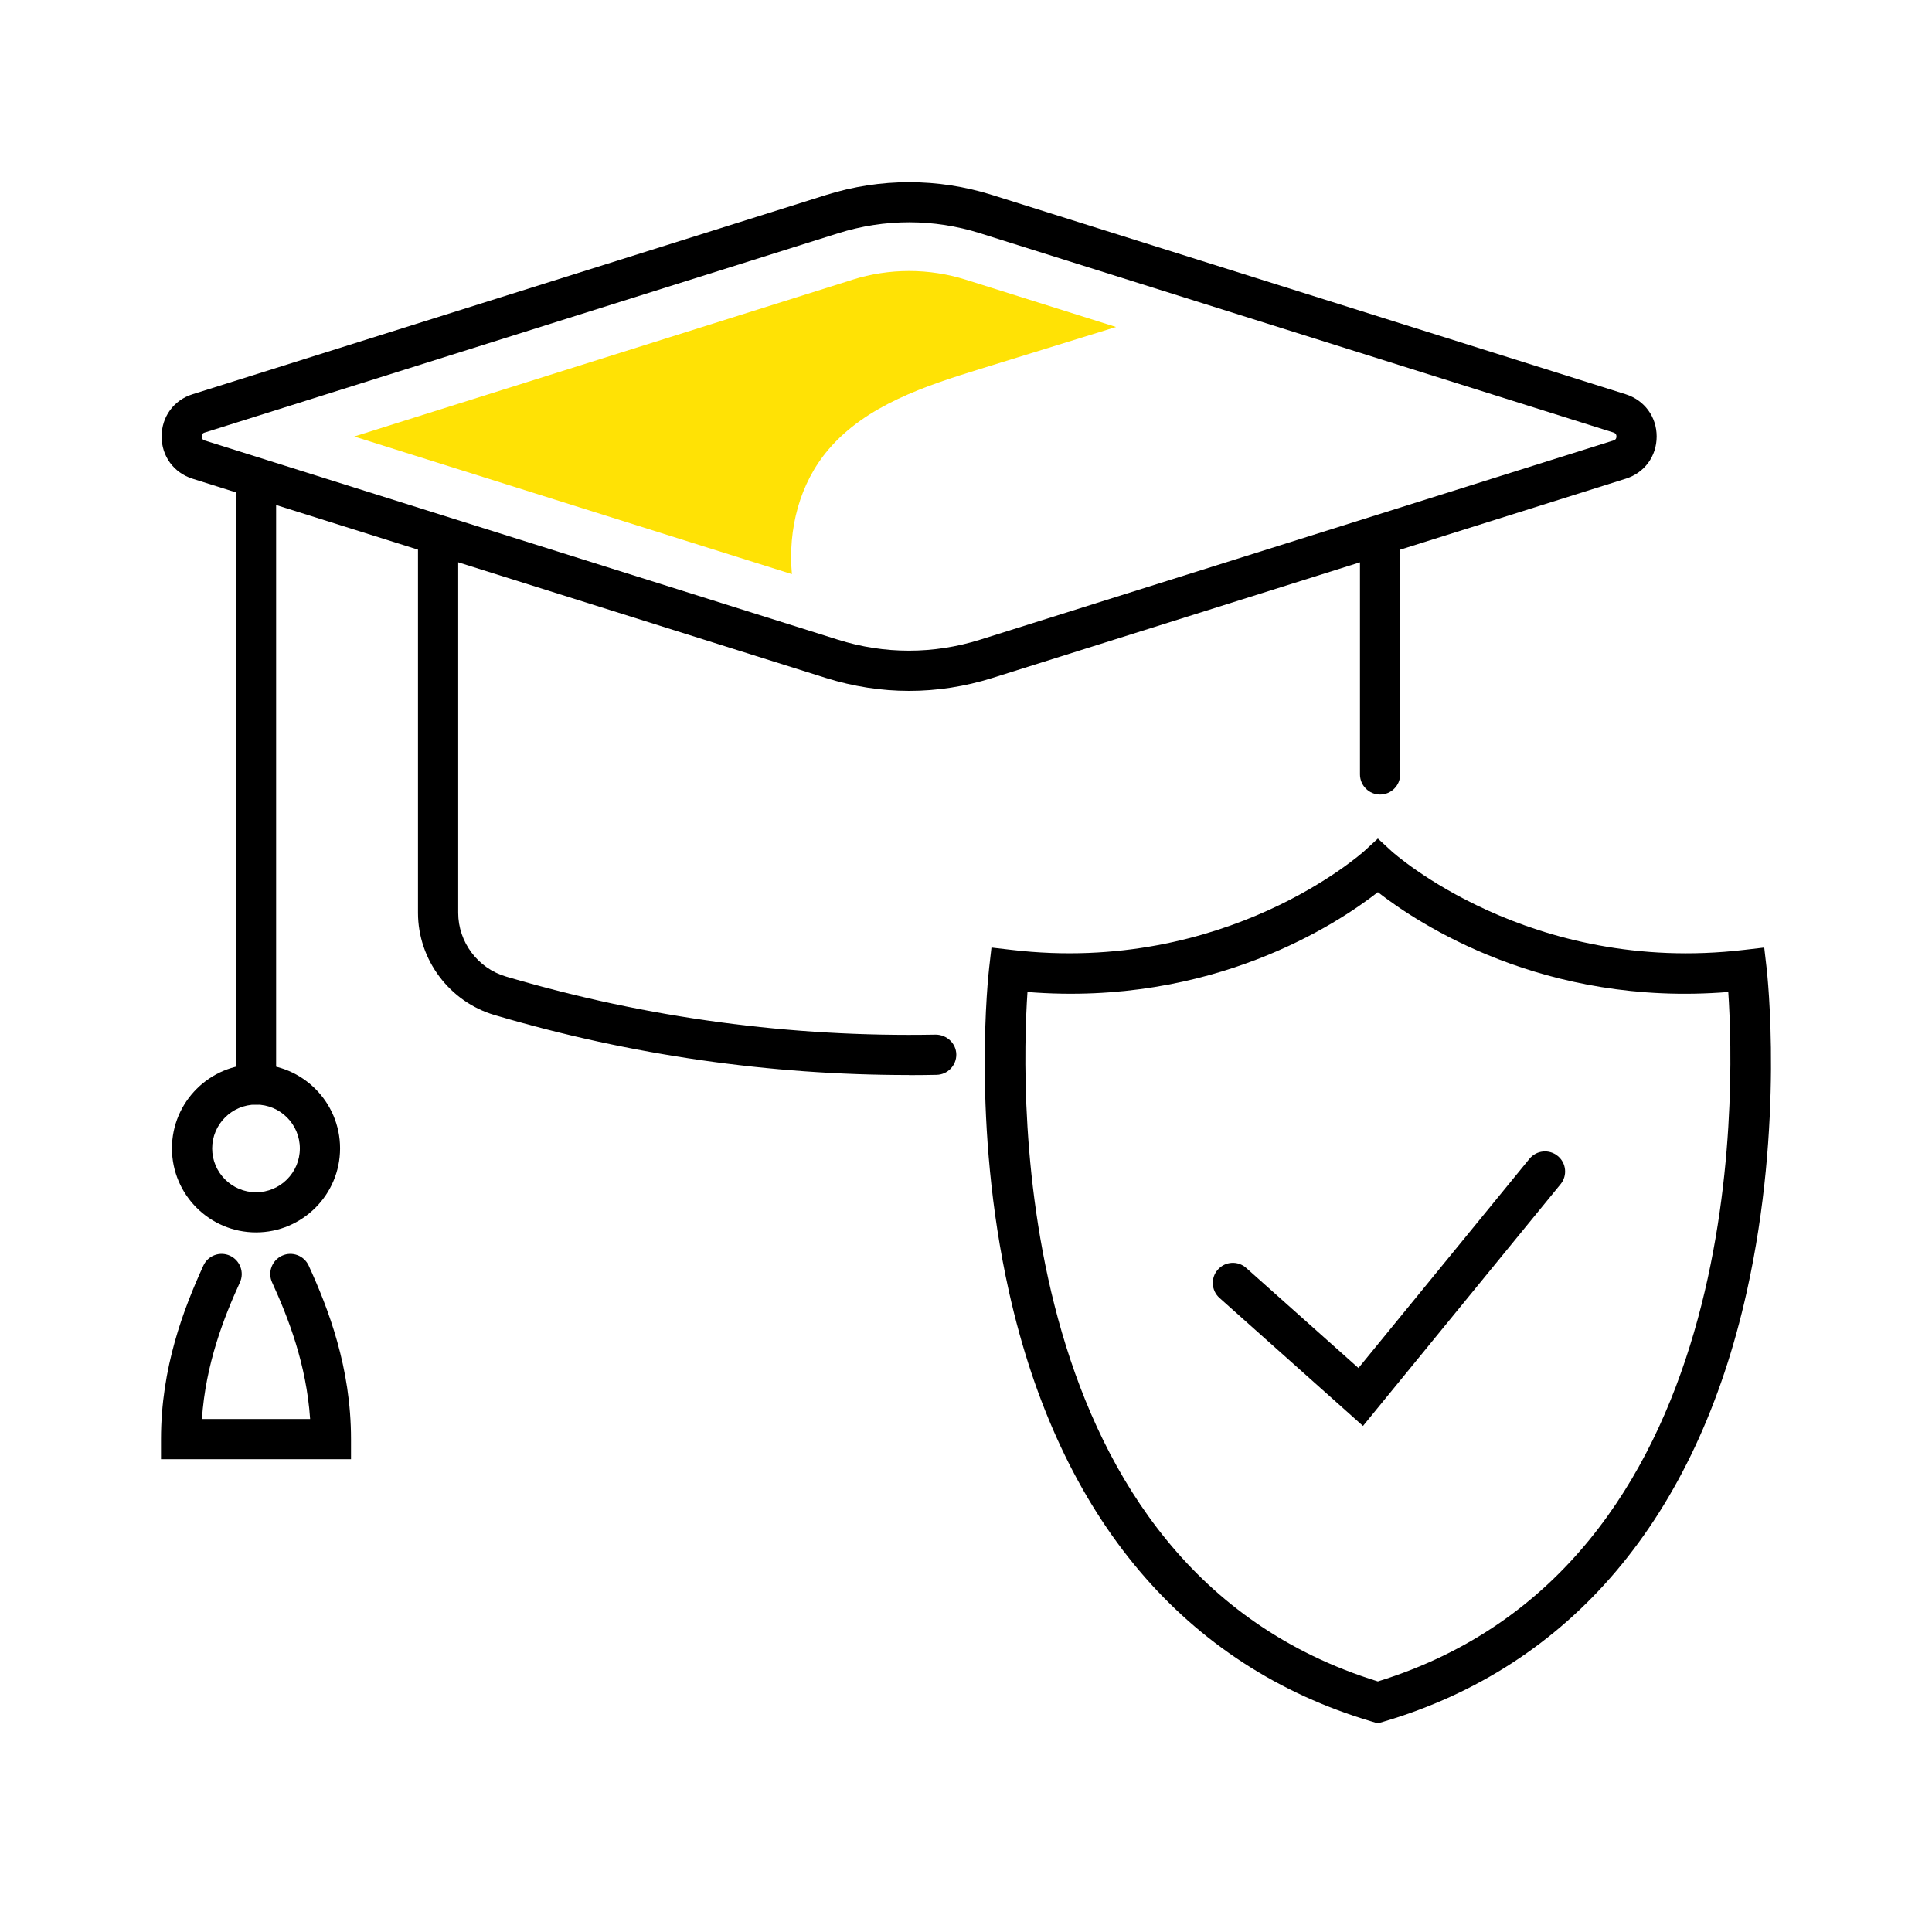
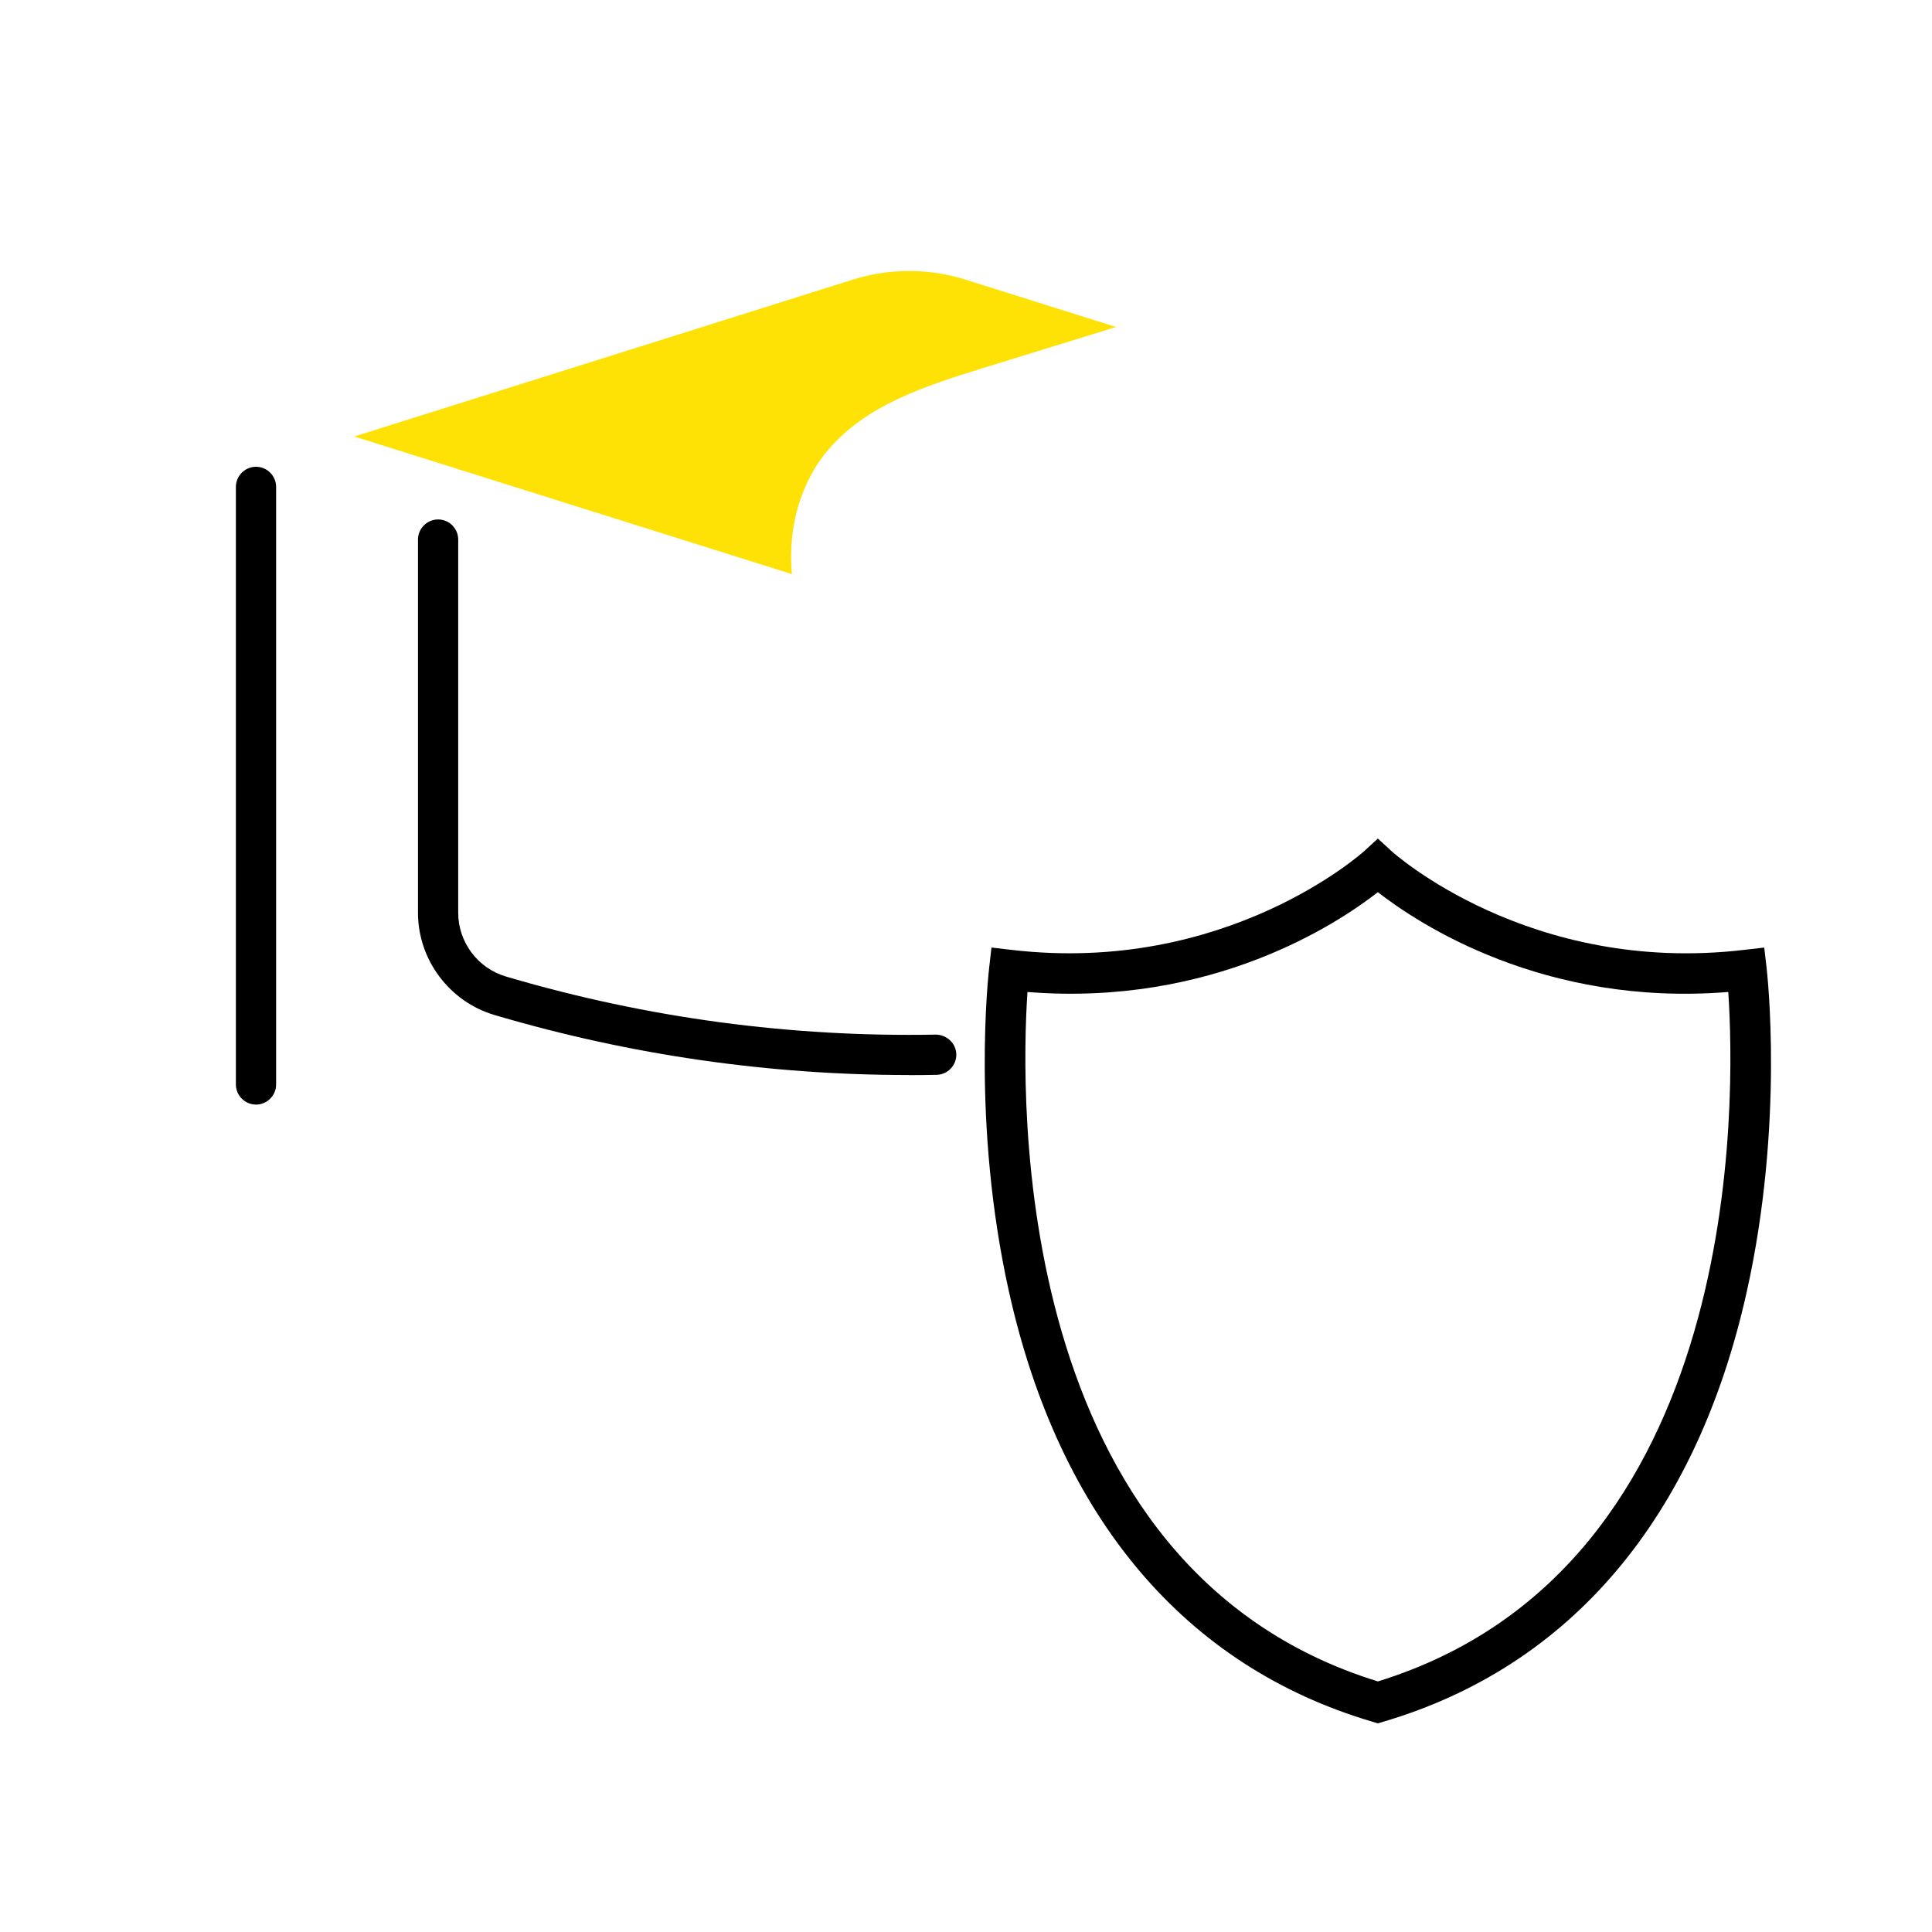
<svg xmlns="http://www.w3.org/2000/svg" width="60" height="60" viewBox="0 0 60 60" fill="none">
-   <path d="M42.329 44.284L37.873 40.309C37.617 40.081 37.592 39.684 37.823 39.428C38.051 39.169 38.447 39.147 38.703 39.378L42.188 42.485L47.499 35.987C47.718 35.719 48.111 35.681 48.377 35.9C48.645 36.118 48.683 36.512 48.464 36.777L42.329 44.284Z" fill="black" />
  <path d="M42.791 53.52L42.613 53.467C36.799 51.749 32.899 47.131 31.335 40.118C30.17 34.891 30.698 30.245 30.72 30.049L30.791 29.427L31.413 29.499C38.089 30.283 42.322 26.47 42.366 26.433L42.791 26.042L43.215 26.433C43.256 26.47 47.49 30.286 54.169 29.499L54.79 29.427L54.862 30.049C54.884 30.245 55.412 34.891 54.247 40.118C52.683 47.134 48.783 51.749 42.969 53.467L42.791 53.52ZM31.909 30.807C31.694 33.995 31.35 48.686 42.791 52.218C54.244 48.68 53.888 33.995 53.673 30.807C47.94 31.269 44.04 28.681 42.791 27.707C41.545 28.681 37.648 31.266 31.909 30.807Z" fill="black" />
-   <path d="M28.234 21.456C27.366 21.456 26.498 21.321 25.652 21.056L5.98 14.867C5.397 14.683 5.019 14.168 5.019 13.556C5.019 12.944 5.397 12.425 5.98 12.244L25.652 6.056C27.341 5.525 29.127 5.525 30.816 6.056L50.487 12.244C51.071 12.429 51.449 12.944 51.449 13.556C51.449 14.168 51.071 14.686 50.487 14.867L30.816 21.056C29.97 21.321 29.102 21.456 28.234 21.456ZM26.026 7.245L6.355 13.434C6.33 13.44 6.265 13.462 6.265 13.556C6.265 13.649 6.33 13.668 6.352 13.678L26.023 19.866C27.469 20.322 28.993 20.319 30.438 19.866L50.11 13.678C50.135 13.671 50.2 13.649 50.2 13.556C50.2 13.462 50.135 13.443 50.113 13.434L30.442 7.245C28.999 6.789 27.472 6.789 26.026 7.245Z" fill="black" />
  <path d="M28.231 33.386C23.897 33.386 19.598 32.768 15.432 31.544L15.357 31.522C13.959 31.11 12.981 29.805 12.981 28.35V16.756C12.981 16.413 13.262 16.132 13.606 16.132C13.949 16.132 14.23 16.413 14.23 16.756V28.35C14.23 29.258 14.839 30.07 15.71 30.326L15.785 30.348C20.1 31.616 24.565 32.215 29.062 32.131C29.402 32.134 29.692 32.4 29.699 32.743C29.705 33.087 29.43 33.374 29.087 33.38C28.802 33.386 28.515 33.389 28.231 33.389V33.386Z" fill="black" />
-   <path d="M42.86 24.675C42.516 24.675 42.235 24.394 42.235 24.05V16.753C42.235 16.41 42.516 16.129 42.86 16.129C43.203 16.129 43.484 16.41 43.484 16.753V24.05C43.484 24.394 43.203 24.675 42.86 24.675Z" fill="black" />
  <path d="M7.951 34.304C7.607 34.304 7.326 34.023 7.326 33.68V15.12C7.326 14.777 7.607 14.496 7.951 14.496C8.294 14.496 8.575 14.777 8.575 15.12V33.68C8.575 34.023 8.294 34.304 7.951 34.304Z" fill="black" />
-   <path d="M7.951 38.273C6.511 38.273 5.34 37.102 5.34 35.663C5.34 34.223 6.511 33.052 7.951 33.052C9.39 33.052 10.561 34.223 10.561 35.663C10.561 37.102 9.39 38.273 7.951 38.273ZM7.951 34.304C7.201 34.304 6.589 34.916 6.589 35.666C6.589 36.415 7.201 37.027 7.951 37.027C8.7 37.027 9.312 36.418 9.312 35.666C9.312 34.913 8.703 34.304 7.951 34.304Z" fill="black" />
-   <path d="M10.901 45.317H5V44.693C5 42.473 5.703 40.649 6.315 39.306C6.458 38.991 6.827 38.854 7.142 38.997C7.454 39.141 7.595 39.513 7.451 39.825C6.952 40.918 6.386 42.36 6.271 44.068H9.631C9.515 42.36 8.95 40.921 8.45 39.825C8.307 39.513 8.444 39.141 8.759 38.997C9.072 38.854 9.443 38.991 9.587 39.306C10.199 40.646 10.901 42.469 10.901 44.693V45.317Z" fill="black" />
  <path d="M26.479 8.685C27.047 8.507 27.637 8.416 28.234 8.416C28.83 8.416 29.42 8.507 29.989 8.685L34.66 10.155C33.258 10.589 31.856 11.02 30.454 11.454C28.727 11.988 26.907 12.582 25.733 13.955C24.827 15.014 24.468 16.438 24.593 17.83L11.001 13.556L26.482 8.685H26.479Z" fill="#FFE205" />
</svg>